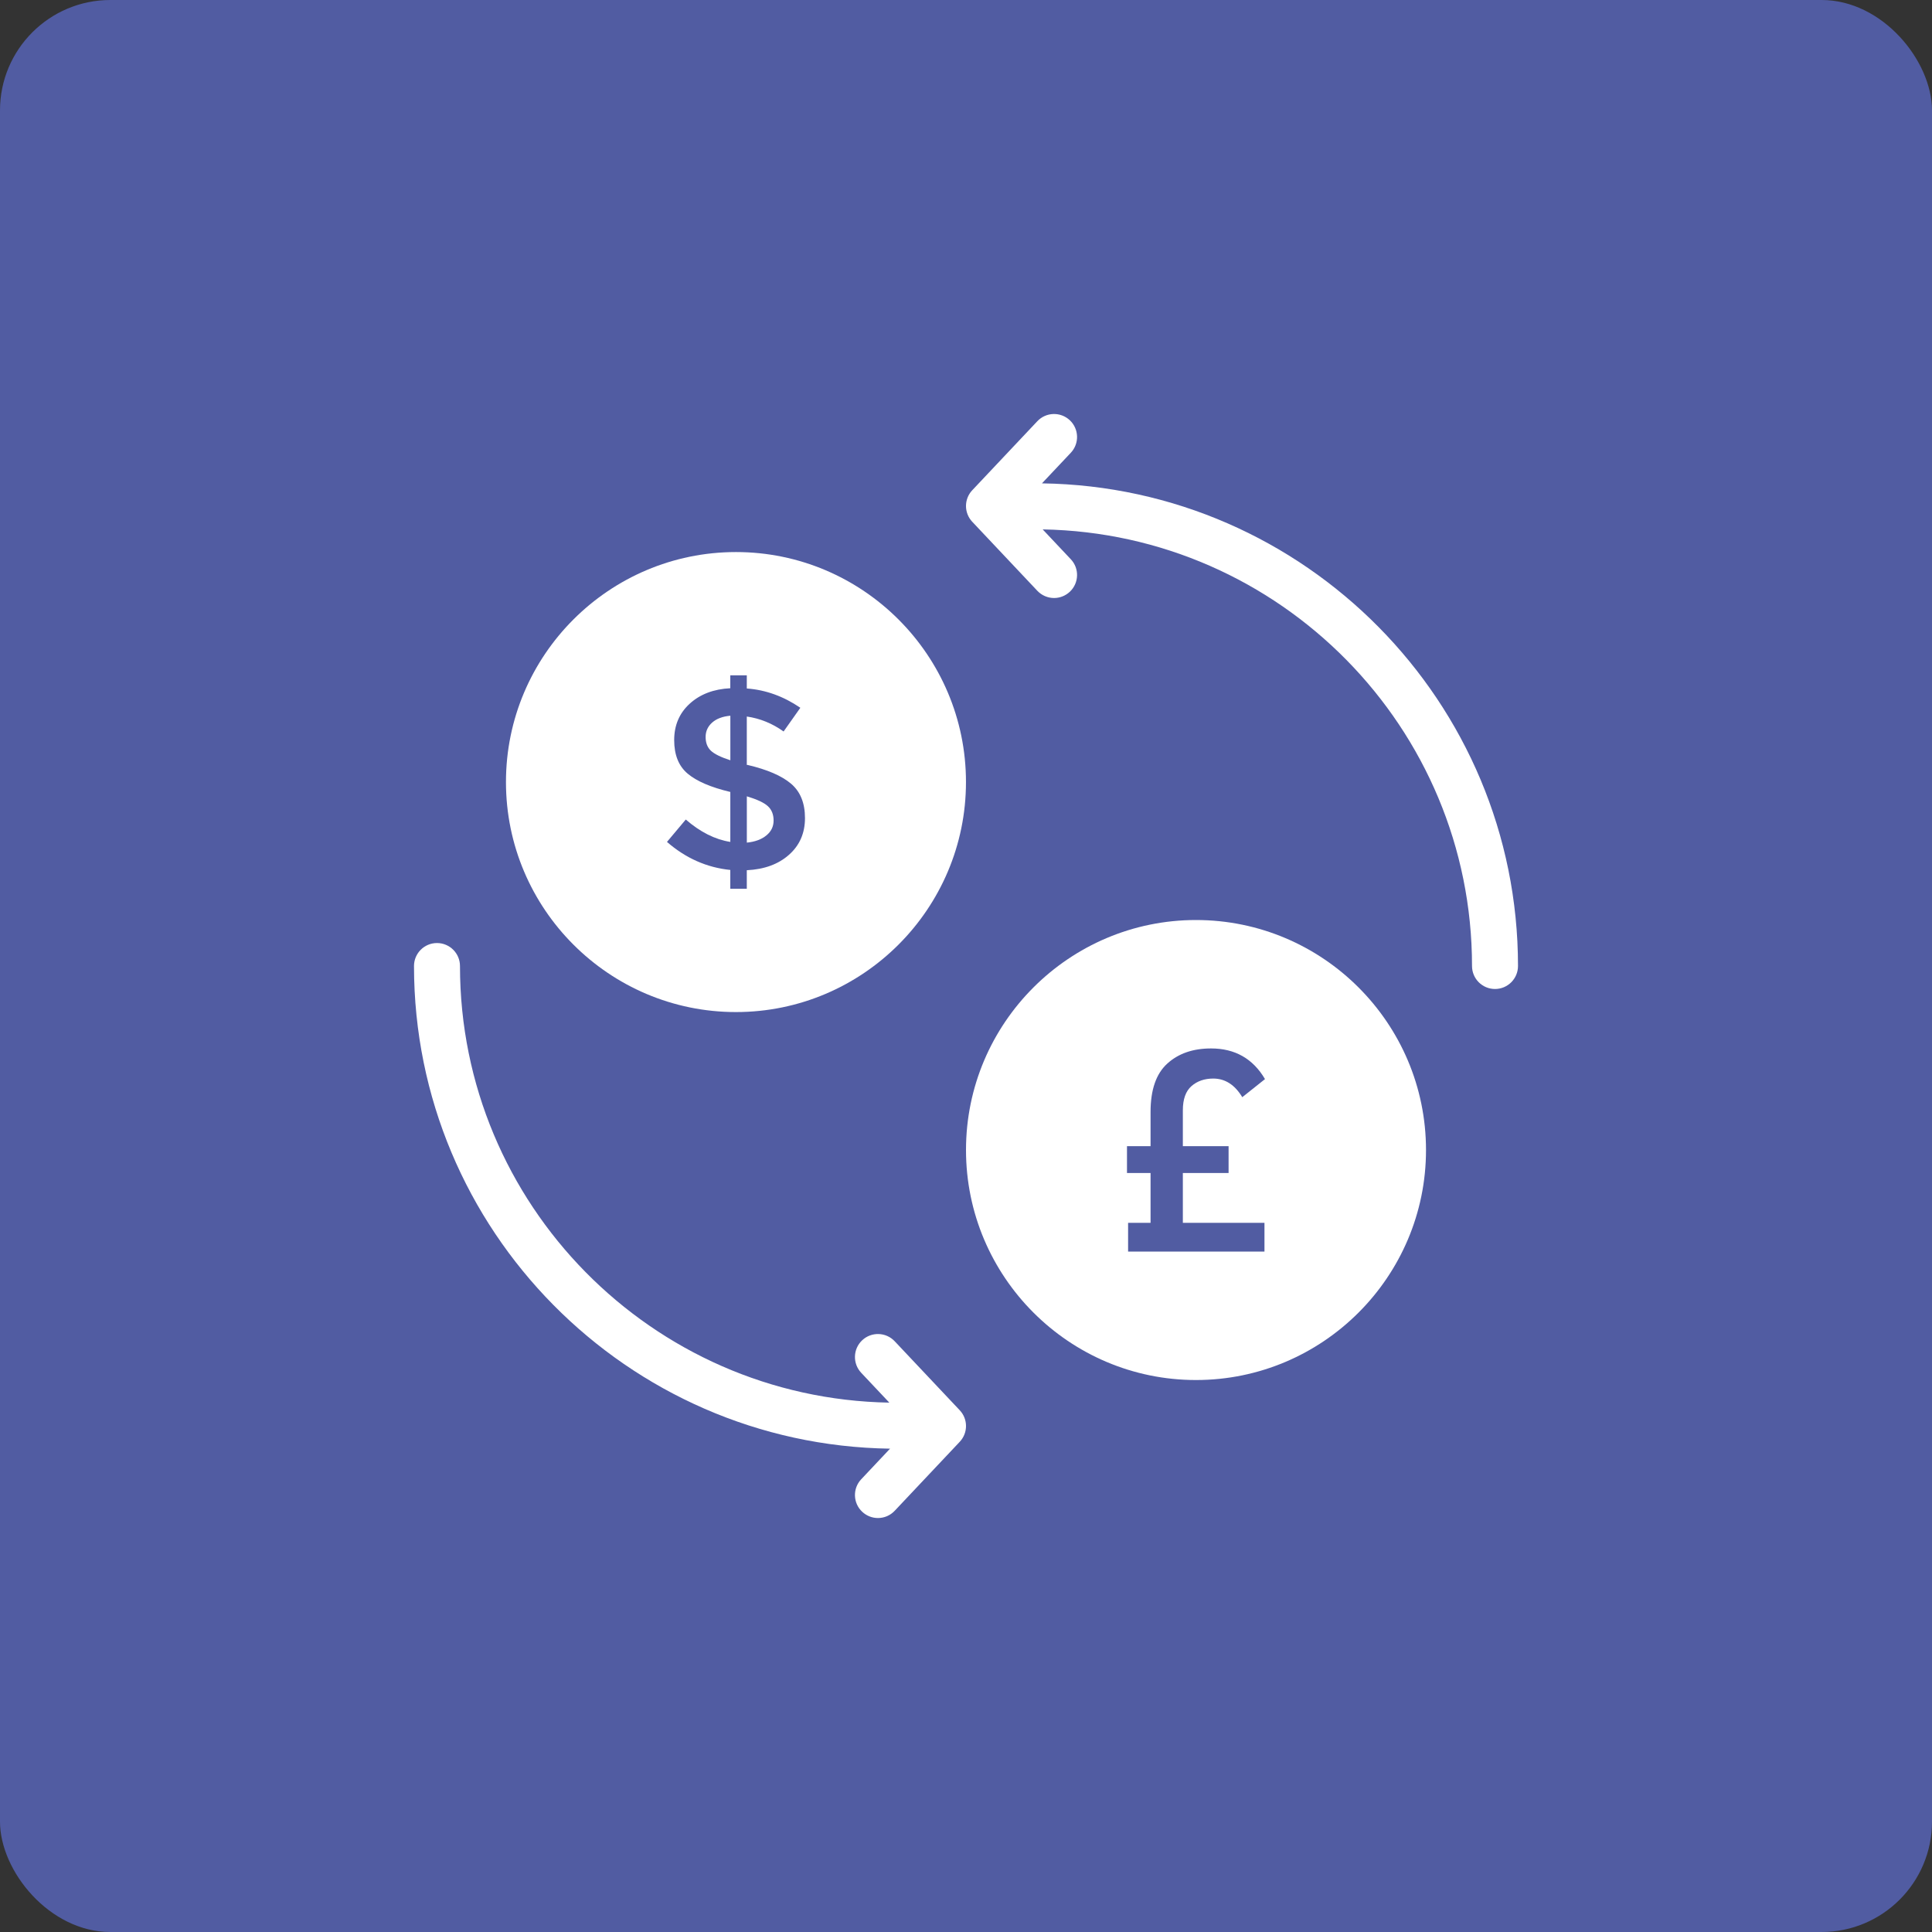
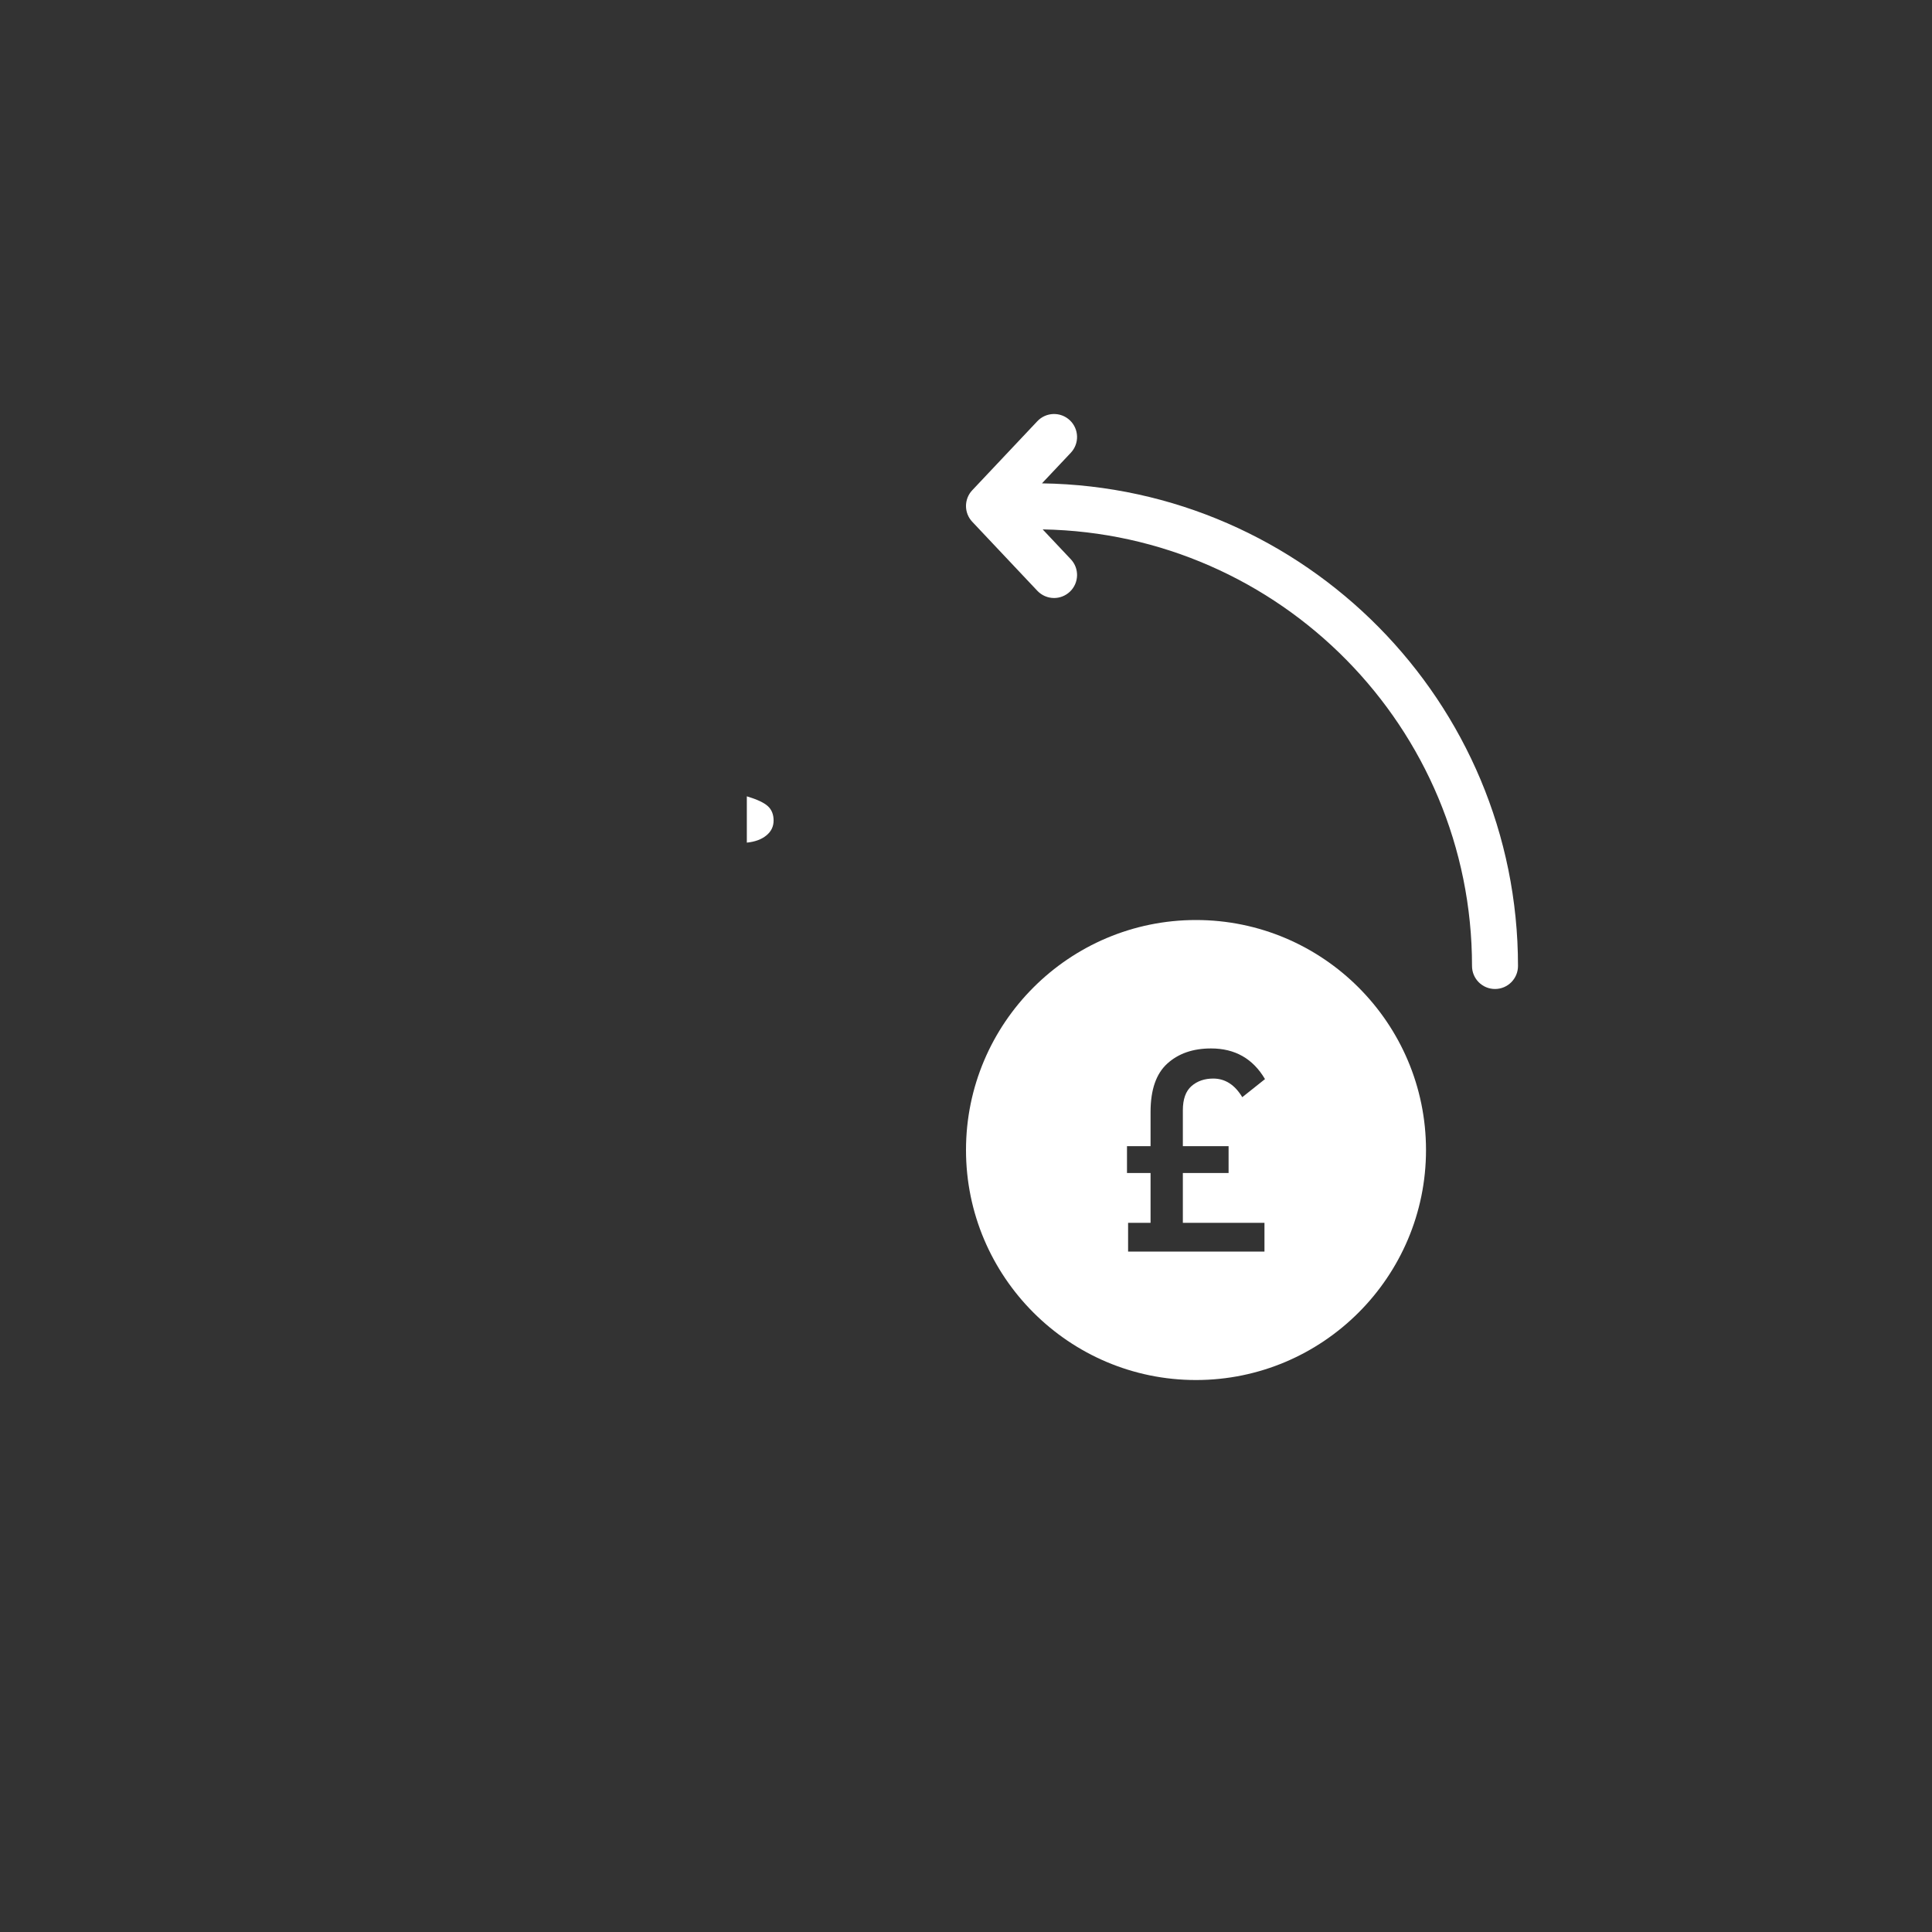
<svg xmlns="http://www.w3.org/2000/svg" width="70" height="70" viewBox="0 0 70 70" fill="none">
  <rect x="0" y="0" width="70" height="70" fill="#333333" stroke="none" />
-   <rect width="70" height="70" rx="4" fill="#515CA2" />
  <path d="M37.752 17.513L38.797 16.405C39.113 16.07 39.097 15.543 38.762 15.227C38.427 14.912 37.9 14.927 37.584 15.262L35.227 17.762C34.924 18.083 34.924 18.584 35.227 18.905L37.584 21.405C37.748 21.578 37.969 21.667 38.191 21.667C38.396 21.667 38.601 21.591 38.763 21.439C39.097 21.124 39.113 20.596 38.797 20.262L37.778 19.181C46.379 19.331 53.334 26.363 53.334 35C53.334 35.46 53.707 35.833 54.167 35.833C54.627 35.833 55 35.46 55 35C55 25.435 47.285 17.65 37.753 17.513L37.752 17.513Z" fill="white" />
-   <path d="M32.416 48.596C32.1 48.261 31.573 48.246 31.238 48.561C30.903 48.877 30.888 49.404 31.203 49.739L32.222 50.82C23.62 50.67 16.666 43.638 16.666 35.001C16.666 34.541 16.293 34.168 15.833 34.168C15.373 34.168 15 34.541 15 35.001C15 44.566 22.715 52.351 32.248 52.488L31.204 53.596C30.888 53.931 30.903 54.458 31.238 54.773C31.399 54.925 31.605 55.001 31.81 55.001C32.032 55.001 32.252 54.913 32.416 54.739L34.773 52.239C35.076 51.918 35.076 51.416 34.773 51.096L32.416 48.596Z" fill="white" />
-   <path d="M26.462 25.932C26.182 25.957 25.962 26.039 25.804 26.179C25.646 26.319 25.566 26.493 25.566 26.701C25.566 26.91 25.628 27.075 25.753 27.196C25.878 27.317 26.113 27.433 26.462 27.546L26.462 25.932Z" fill="white" />
  <path d="M28.029 29.729C28.029 29.511 27.96 29.338 27.823 29.211C27.686 29.083 27.431 28.964 27.059 28.852V30.53C27.357 30.5 27.593 30.413 27.767 30.269C27.941 30.127 28.029 29.947 28.029 29.729Z" fill="white" />
-   <path d="M26.665 36.669C31.261 36.669 34.999 32.93 34.999 28.335C34.999 23.74 31.261 20.002 26.665 20.002C22.07 20.002 18.332 23.74 18.332 28.335C18.332 32.93 22.07 36.669 26.665 36.669ZM24.917 28.032C24.59 27.758 24.427 27.353 24.427 26.815C24.427 26.277 24.615 25.837 24.991 25.495C25.367 25.153 25.857 24.966 26.46 24.936V24.469H27.058V24.945C27.742 24.995 28.388 25.228 28.998 25.644L28.391 26.503C27.981 26.21 27.536 26.03 27.058 25.961V27.715H27.086C27.801 27.883 28.326 28.11 28.662 28.396C28.998 28.682 29.166 29.097 29.166 29.641C29.166 30.185 28.973 30.629 28.587 30.97C28.202 31.313 27.692 31.499 27.058 31.53V32.201H26.46V31.52C25.608 31.433 24.843 31.094 24.166 30.504L24.847 29.693C25.369 30.146 25.907 30.417 26.461 30.504V28.694C25.757 28.527 25.243 28.306 24.917 28.032Z" fill="white" />
  <path d="M43.333 33.334C38.738 33.334 35 37.072 35 41.667C35 46.262 38.738 50.001 43.333 50.001C47.929 50.001 51.667 46.262 51.667 41.667C51.666 37.072 47.928 33.334 43.333 33.334ZM44.514 41.528V42.501H42.857V44.306H45.814V45.347H40.873V44.306H41.687V42.501H40.833V41.528H41.687V40.288C41.687 39.488 41.888 38.904 42.292 38.537C42.695 38.17 43.224 37.987 43.879 37.987C44.745 37.987 45.397 38.357 45.833 39.098L45.01 39.753C44.739 39.303 44.388 39.078 43.958 39.078C43.641 39.078 43.378 39.169 43.17 39.351C42.962 39.533 42.857 39.825 42.857 40.229V41.528L44.514 41.528Z" fill="white" />
</svg>